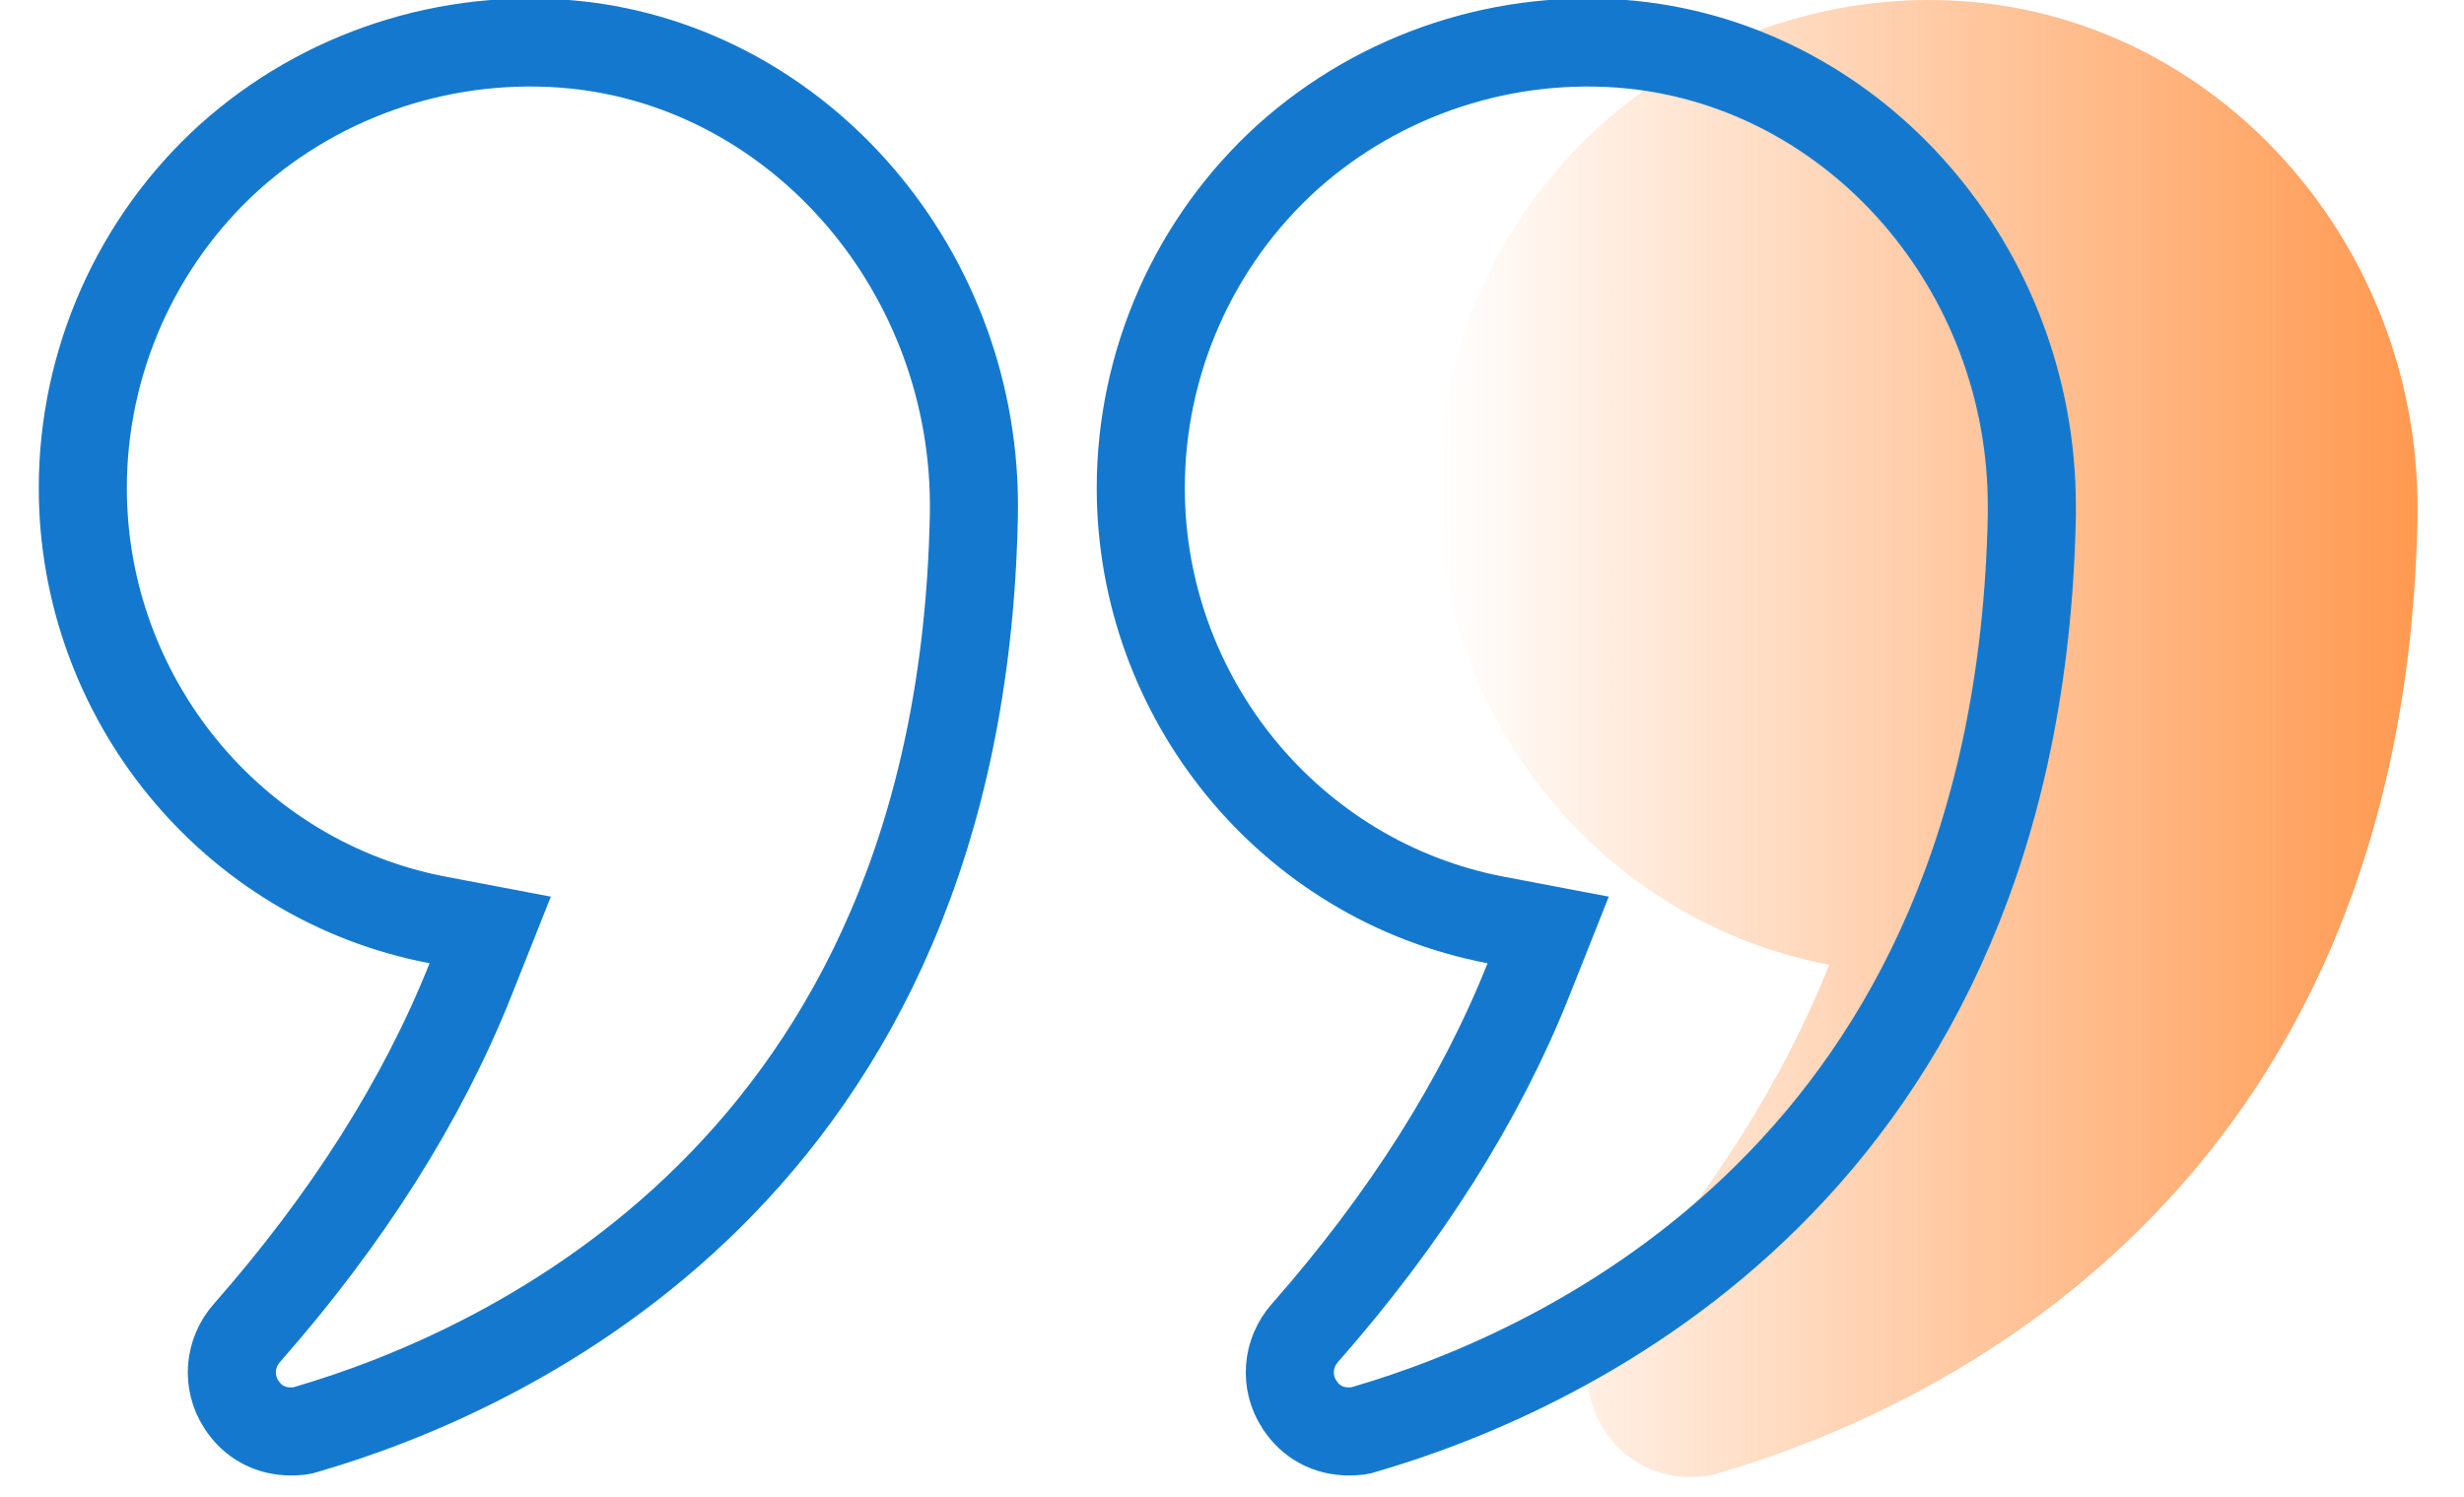
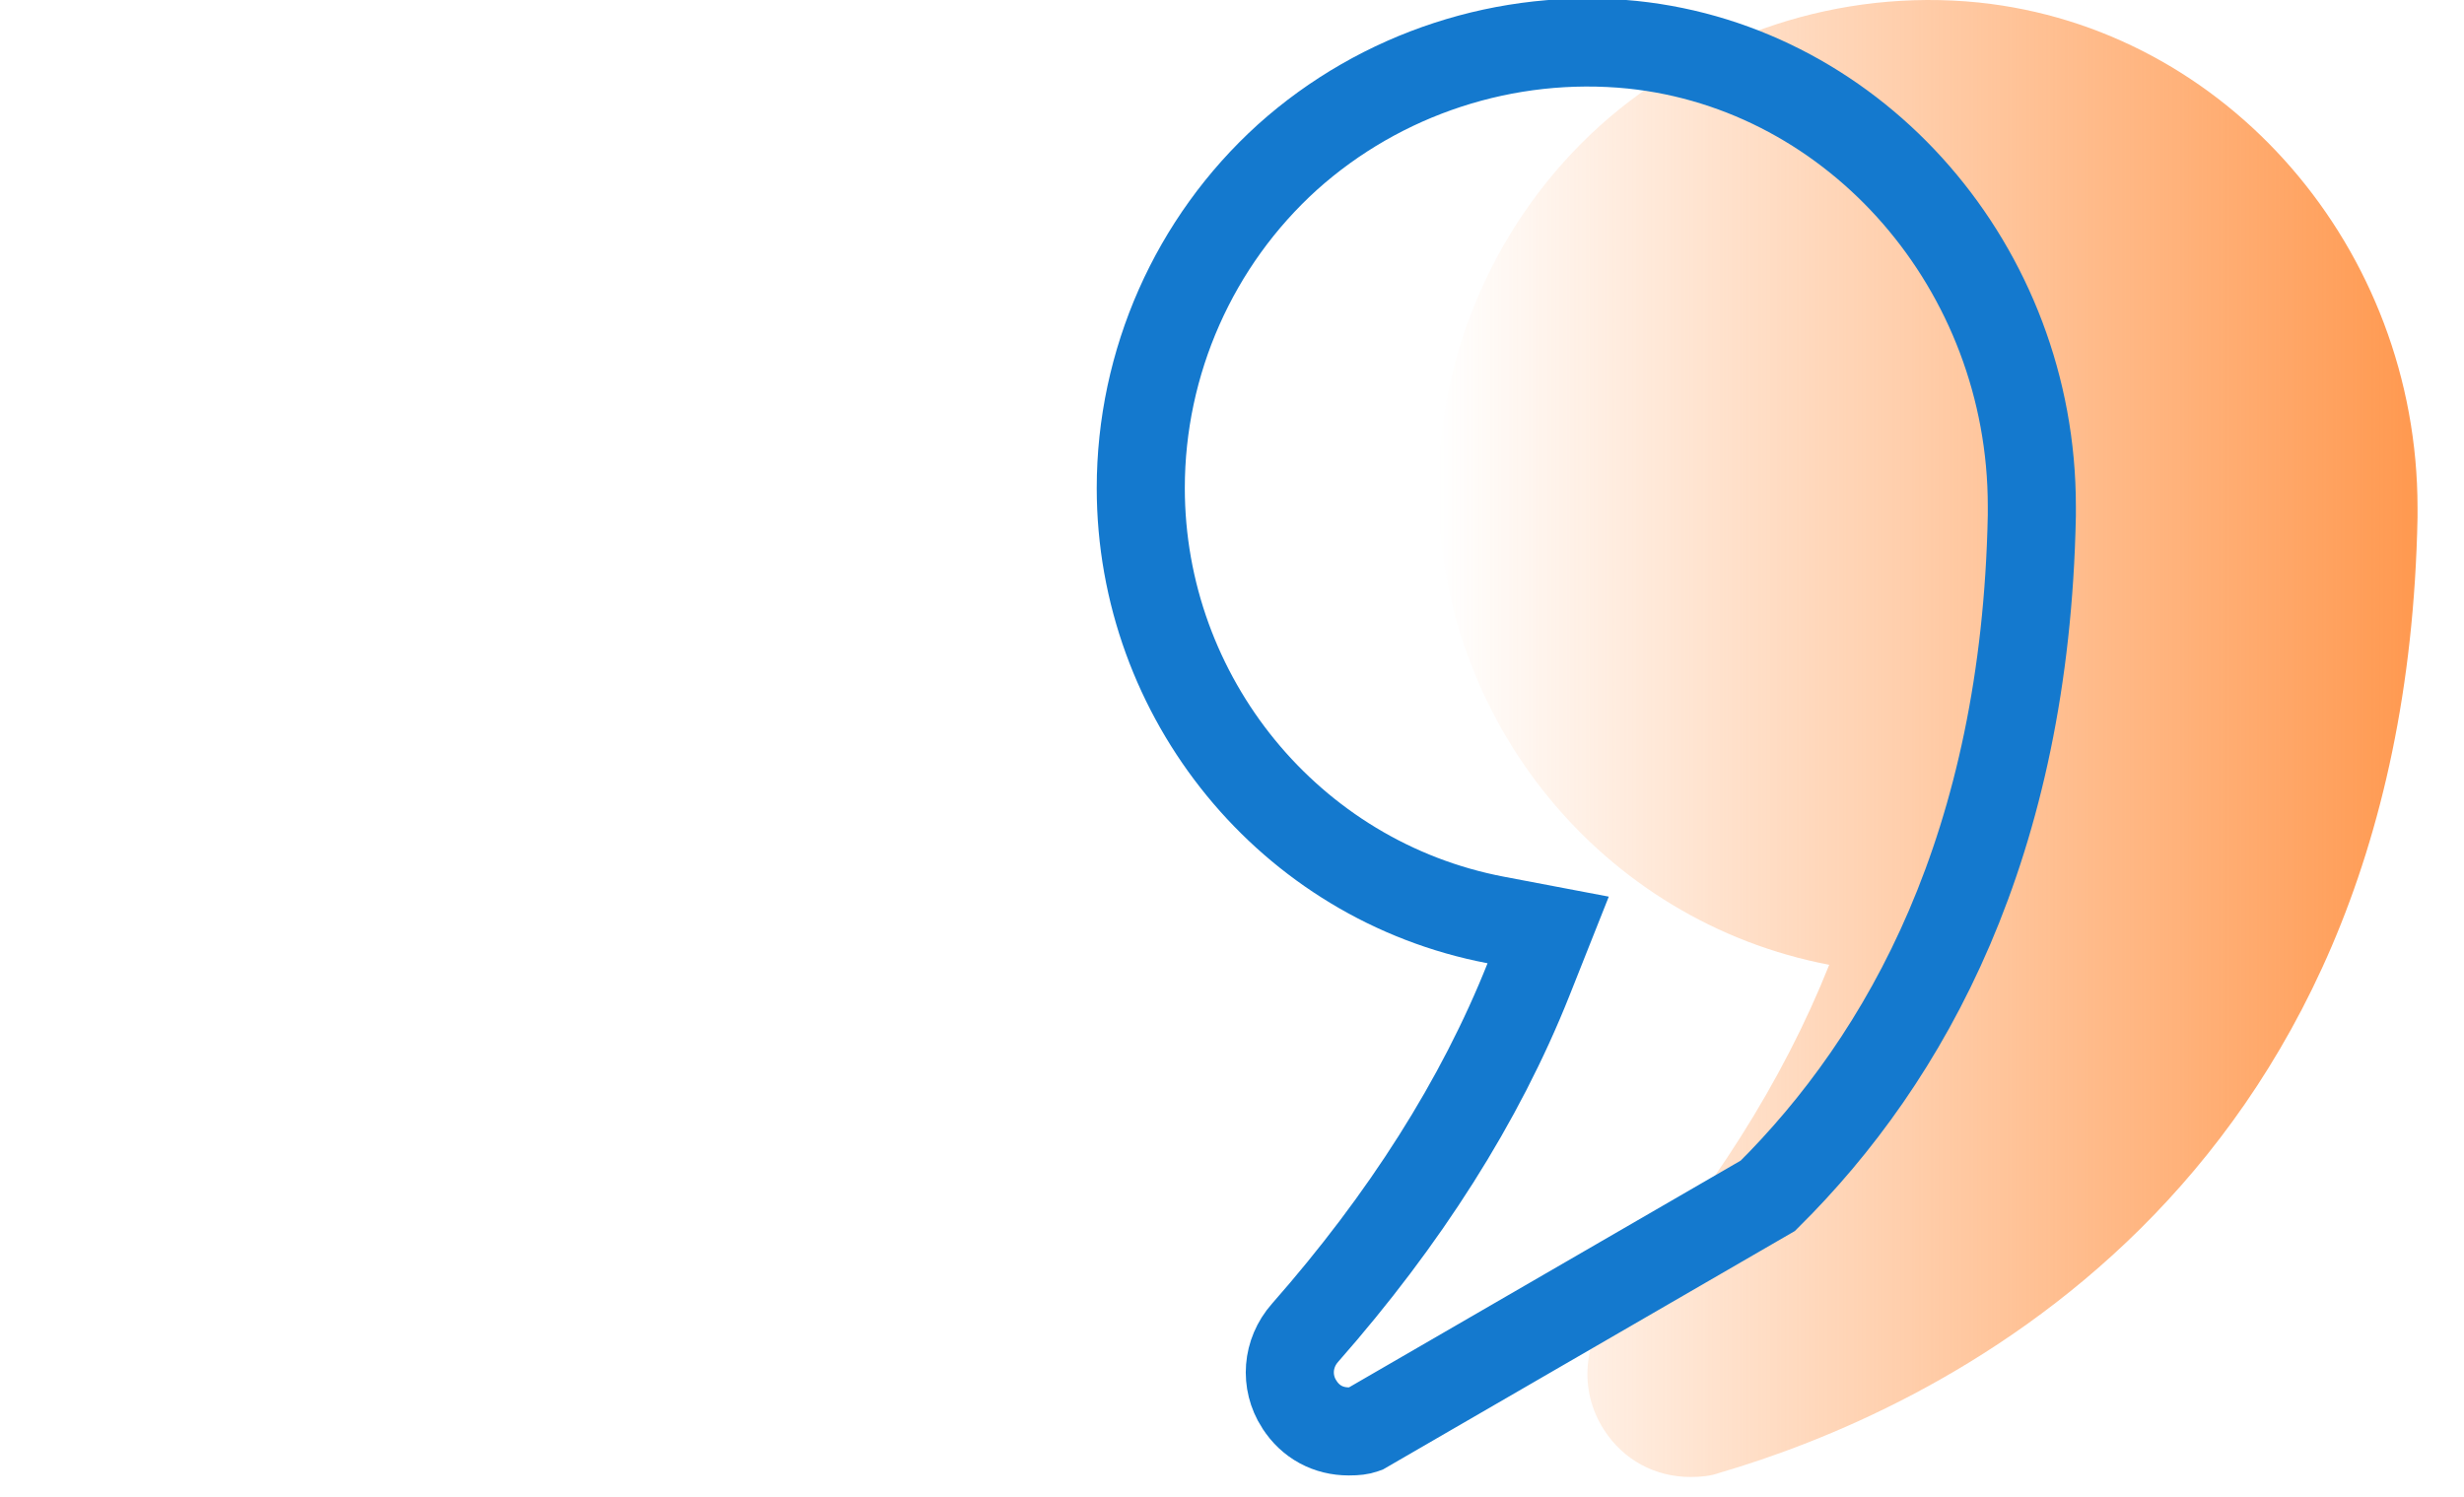
<svg xmlns="http://www.w3.org/2000/svg" width="79" height="48" viewBox="0 0 79 48" fill="none">
  <g clip-path="url(#clip0_2_1319)">
    <path d="M63.436 0.08C59.006 -0.368 54.575 1.086 51.286 4.04C47.997 7.016 46.118 11.267 46.118 15.697C46.118 23.081 51.353 29.548 58.648 30.935C57.171 34.649 54.844 38.319 51.734 41.854C50.749 42.973 50.615 44.584 51.421 45.837C52.047 46.821 53.077 47.358 54.195 47.358C54.508 47.358 54.822 47.336 55.135 47.224C61.713 45.3 77.085 38.475 77.51 16.592V16.279C77.51 7.978 71.402 0.907 63.436 0.08Z" fill="url(#paint0_linear_2_1319)" />
-     <path d="M15.085 31.407L15.717 29.818L14.037 29.499C7.422 28.241 2.655 22.367 2.655 15.648C2.655 11.616 4.366 7.746 7.357 5.039C10.349 2.353 14.384 1.027 18.441 1.435C25.693 2.183 31.367 8.764 31.224 16.515C31.018 27.09 27.219 33.917 22.761 38.341C18.268 42.799 13.024 44.895 9.864 45.819L9.824 45.831L9.785 45.845C9.698 45.876 9.575 45.897 9.32 45.897C8.671 45.897 8.097 45.596 7.737 45.029L7.733 45.024C7.275 44.31 7.344 43.391 7.919 42.737L7.919 42.737C11.117 39.102 13.538 35.297 15.085 31.407Z" stroke="#1479CE" stroke-width="2.824" />
-     <path d="M49.006 31.407L49.637 29.818L47.958 29.499C41.342 28.241 36.575 22.367 36.575 15.648C36.575 11.616 38.286 7.747 41.278 5.039C44.27 2.353 48.305 1.028 52.338 1.435C59.536 2.184 65.144 8.603 65.144 16.23V16.529C64.936 27.096 61.138 33.919 56.681 38.341C52.189 42.799 46.945 44.895 43.785 45.819L43.745 45.831L43.706 45.845C43.618 45.876 43.495 45.897 43.241 45.897C42.592 45.897 42.018 45.596 41.658 45.029L41.654 45.024C41.196 44.31 41.264 43.391 41.84 42.737L41.84 42.737C45.038 39.102 47.459 35.297 49.006 31.407Z" stroke="#1479CE" stroke-width="2.824" />
+     <path d="M49.006 31.407L49.637 29.818L47.958 29.499C41.342 28.241 36.575 22.367 36.575 15.648C36.575 11.616 38.286 7.747 41.278 5.039C44.27 2.353 48.305 1.028 52.338 1.435C59.536 2.184 65.144 8.603 65.144 16.23V16.529C64.936 27.096 61.138 33.919 56.681 38.341L43.745 45.831L43.706 45.845C43.618 45.876 43.495 45.897 43.241 45.897C42.592 45.897 42.018 45.596 41.658 45.029L41.654 45.024C41.196 44.31 41.264 43.391 41.84 42.737L41.84 42.737C45.038 39.102 47.459 35.297 49.006 31.407Z" stroke="#1479CE" stroke-width="2.824" />
  </g>
  <defs>
    <linearGradient id="paint0_linear_2_1319" x1="77.449" y1="23.603" x2="46.112" y2="23.603" gradientUnits="userSpaceOnUse">
      <stop stop-color="#FF9950" />
      <stop offset="1" stop-color="#FF9950" stop-opacity="0" />
    </linearGradient>
    <clipPath id="clip0_2_1319">
      <rect width="78.118" height="48" fill="white" />
    </clipPath>
  </defs>
</svg>